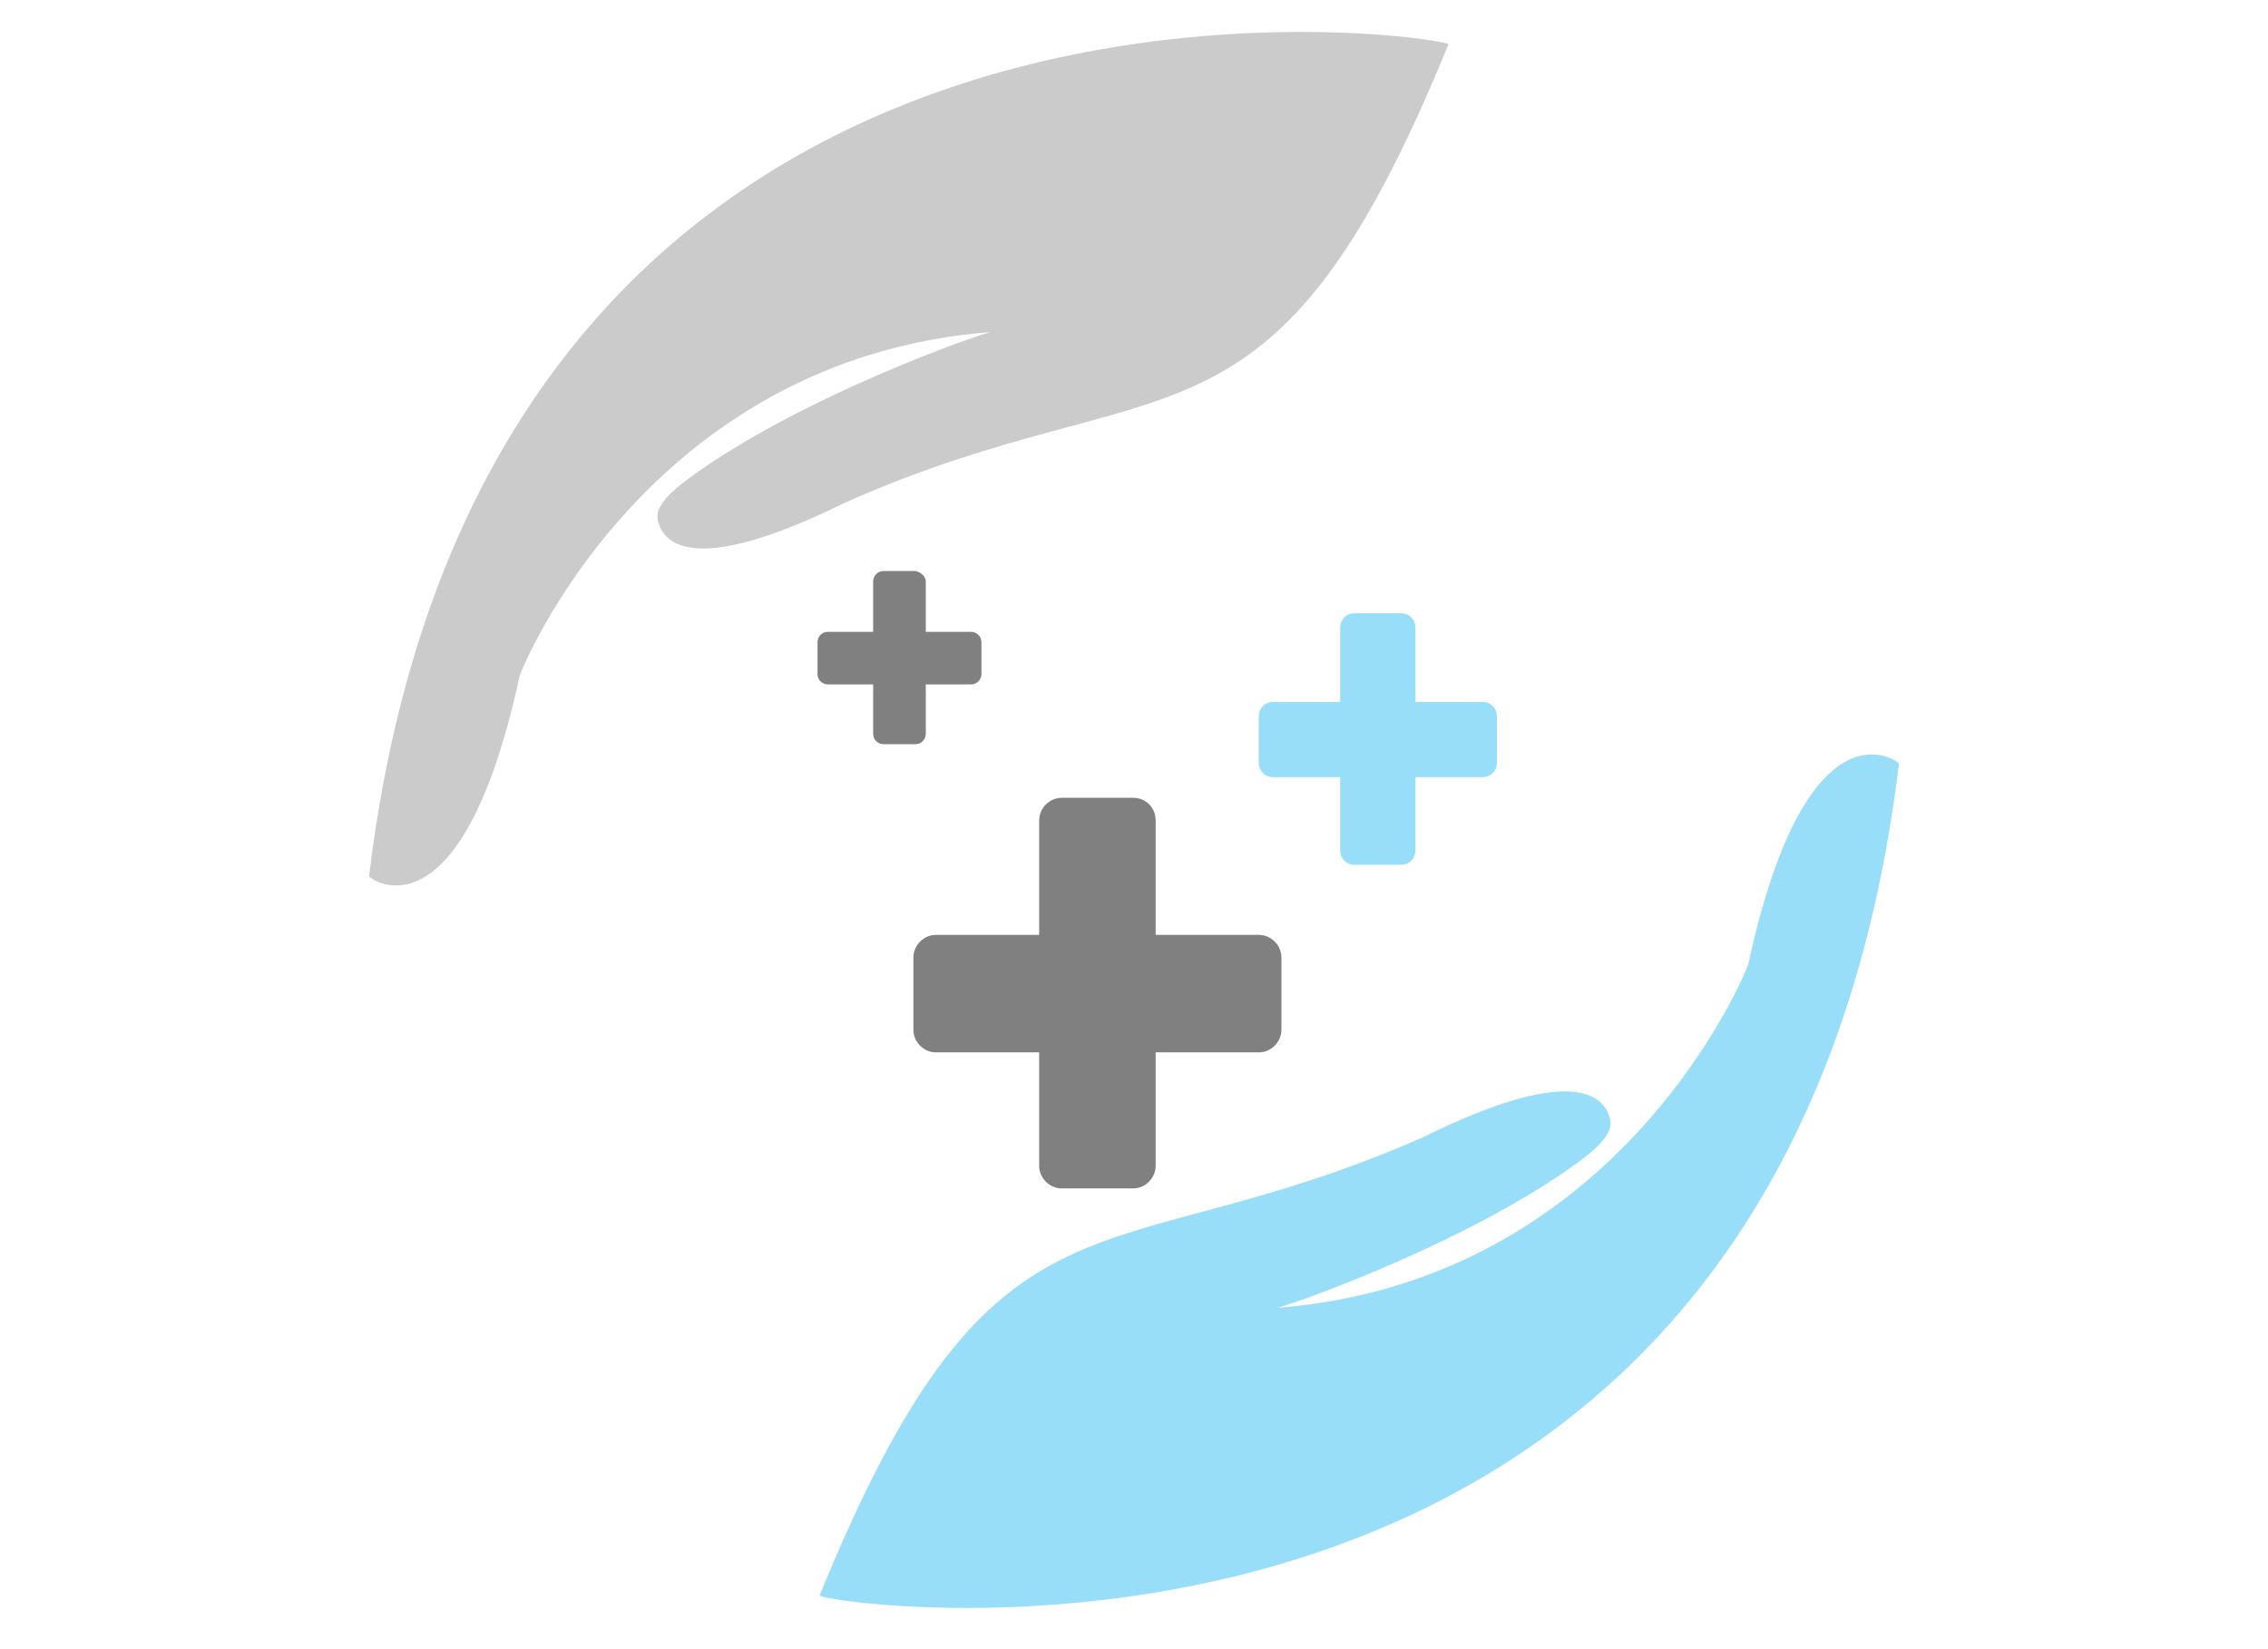
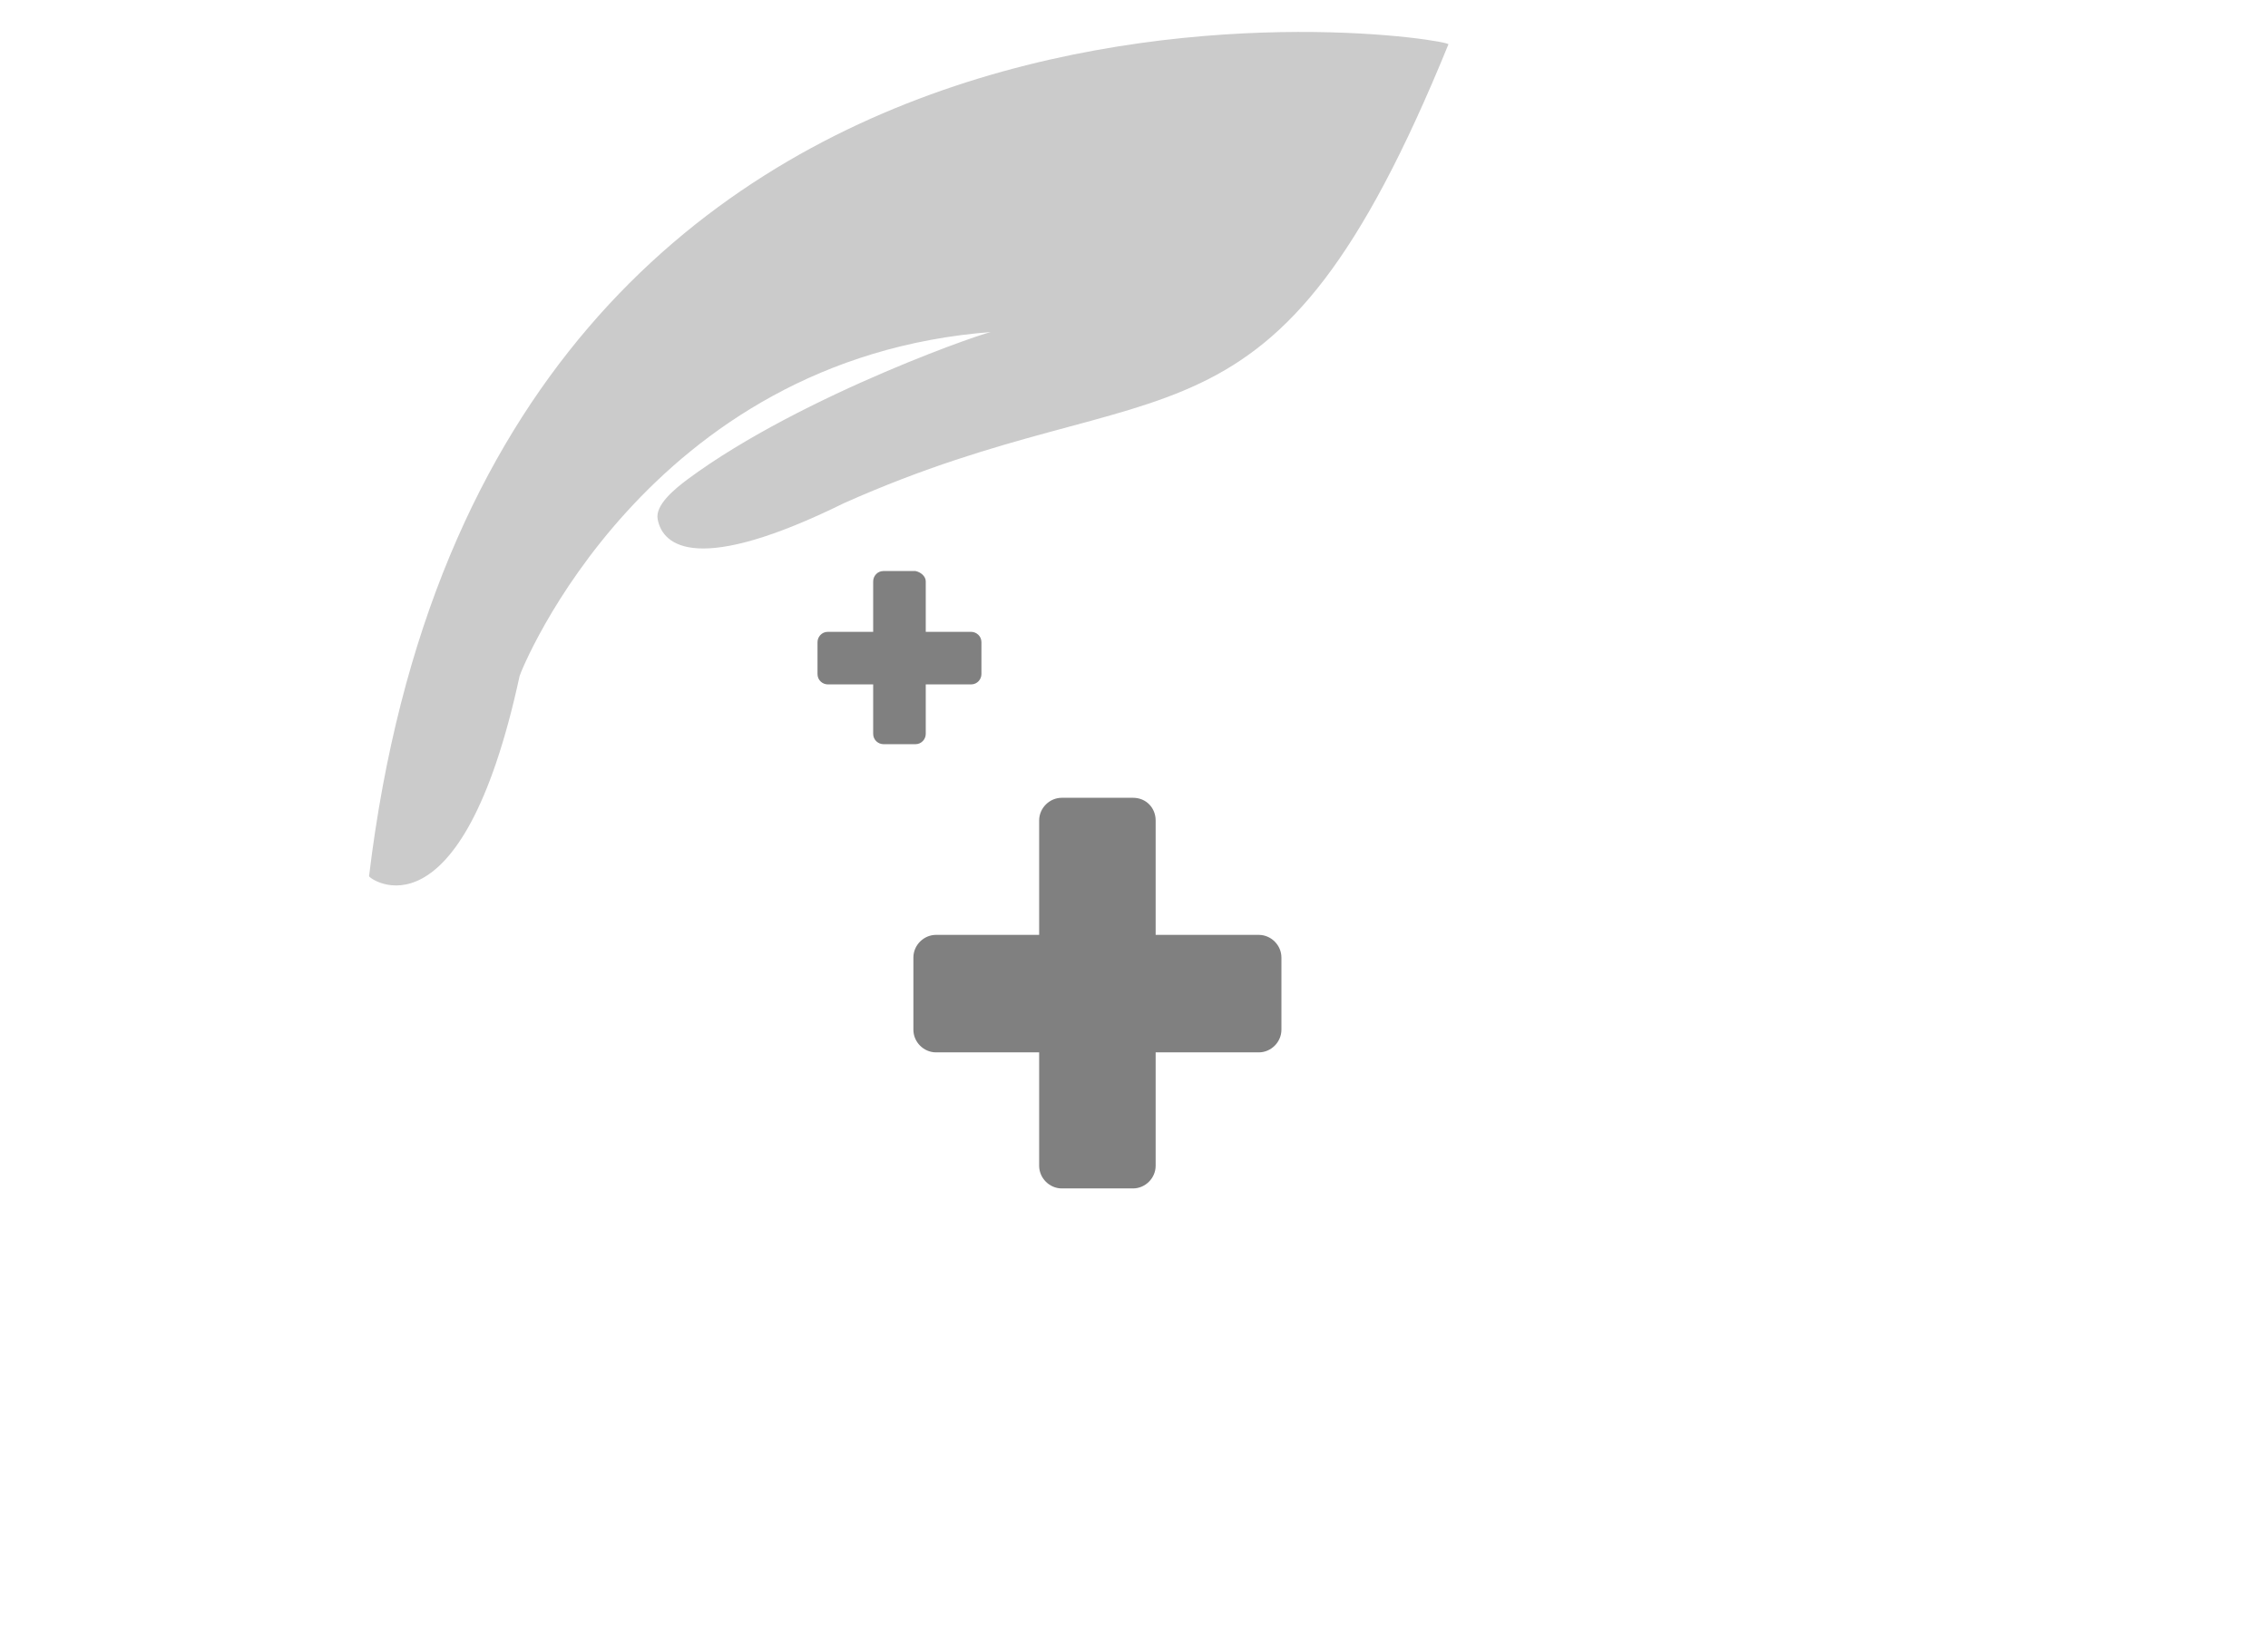
<svg xmlns="http://www.w3.org/2000/svg" version="1.1" id="Layer_1" x="0px" y="0px" viewBox="0 0 220 160" style="enable-background:new 0 0 220 160;" xml:space="preserve">
  <g>
    <g>
-       <path style="fill:#99DEF8;" d="M79.5,154.8c-0.3,0.7,93.1,15.4,104.7-80.7c0.1-0.2-8.9-6.9-14.6,19.4    c-0.1,0.5-12.3,30.9-45.9,33.4c-0.4,0.4,18.4-6,29.6-14.3c1.2-0.9,3.2-2.5,2.9-3.9c-0.5-2.6-3.9-5.4-18.1,1.6    C106.9,124.1,96.7,112.6,79.5,154.8z" />
-     </g>
+       </g>
    <path style="fill:#CBCBCB;" d="M140.5,4.3c0.3-0.7-93.1-15.4-104.7,80.7c-0.1,0.2,8.9,6.9,14.6-19.4c0.1-0.5,12.3-30.9,45.9-33.4   c0.4-0.4-18.4,6-29.6,14.3c-1.2,0.9-3.2,2.5-2.9,3.9c0.5,2.6,3.9,5.4,18.1-1.6C113.1,34.9,123.3,46.5,140.5,4.3z" />
    <g>
      <path style="fill:#808080;" d="M112.1,79.6v11.1h10c1.2,0,2.2,1,2.2,2.2v7c0,1.2-1,2.2-2.2,2.2h-10v11c0,1.2-1,2.2-2.2,2.2H103    c-1.2,0-2.2-1-2.2-2.2v-11h-10c-1.2,0-2.2-1-2.2-2.2v-7c0-1.2,1-2.2,2.2-2.2h10V79.6c0-1.2,1-2.2,2.2-2.2h6.9    C111.2,77.4,112.1,78.4,112.1,79.6z" />
    </g>
    <g>
      <path style="fill:#808080;" d="M89.8,56.4v4.9h4.4c0.5,0,1,0.4,1,1v3.1c0,0.5-0.4,1-1,1h-4.4v4.8c0,0.5-0.4,1-1,1h-3.1    c-0.5,0-1-0.4-1-1v-4.8h-4.4c-0.5,0-1-0.4-1-1v-3.1c0-0.5,0.4-1,1-1h4.4v-4.9c0-0.5,0.4-1,1-1h3.1C89.3,55.5,89.8,55.9,89.8,56.4z    " />
    </g>
    <g>
      <g>
-         <path style="fill:#99DEF8;" d="M137.3,60.9v7.2h6.5c0.8,0,1.4,0.6,1.4,1.4V74c0,0.8-0.6,1.4-1.4,1.4h-6.5v7.1     c0,0.8-0.6,1.4-1.4,1.4h-4.5c-0.8,0-1.4-0.6-1.4-1.4v-7.1h-6.5c-0.8,0-1.4-0.6-1.4-1.4v-4.5c0-0.8,0.6-1.4,1.4-1.4h6.5v-7.2     c0-0.8,0.6-1.4,1.4-1.4h4.5C136.7,59.5,137.3,60.1,137.3,60.9z" />
-       </g>
+         </g>
    </g>
  </g>
</svg>